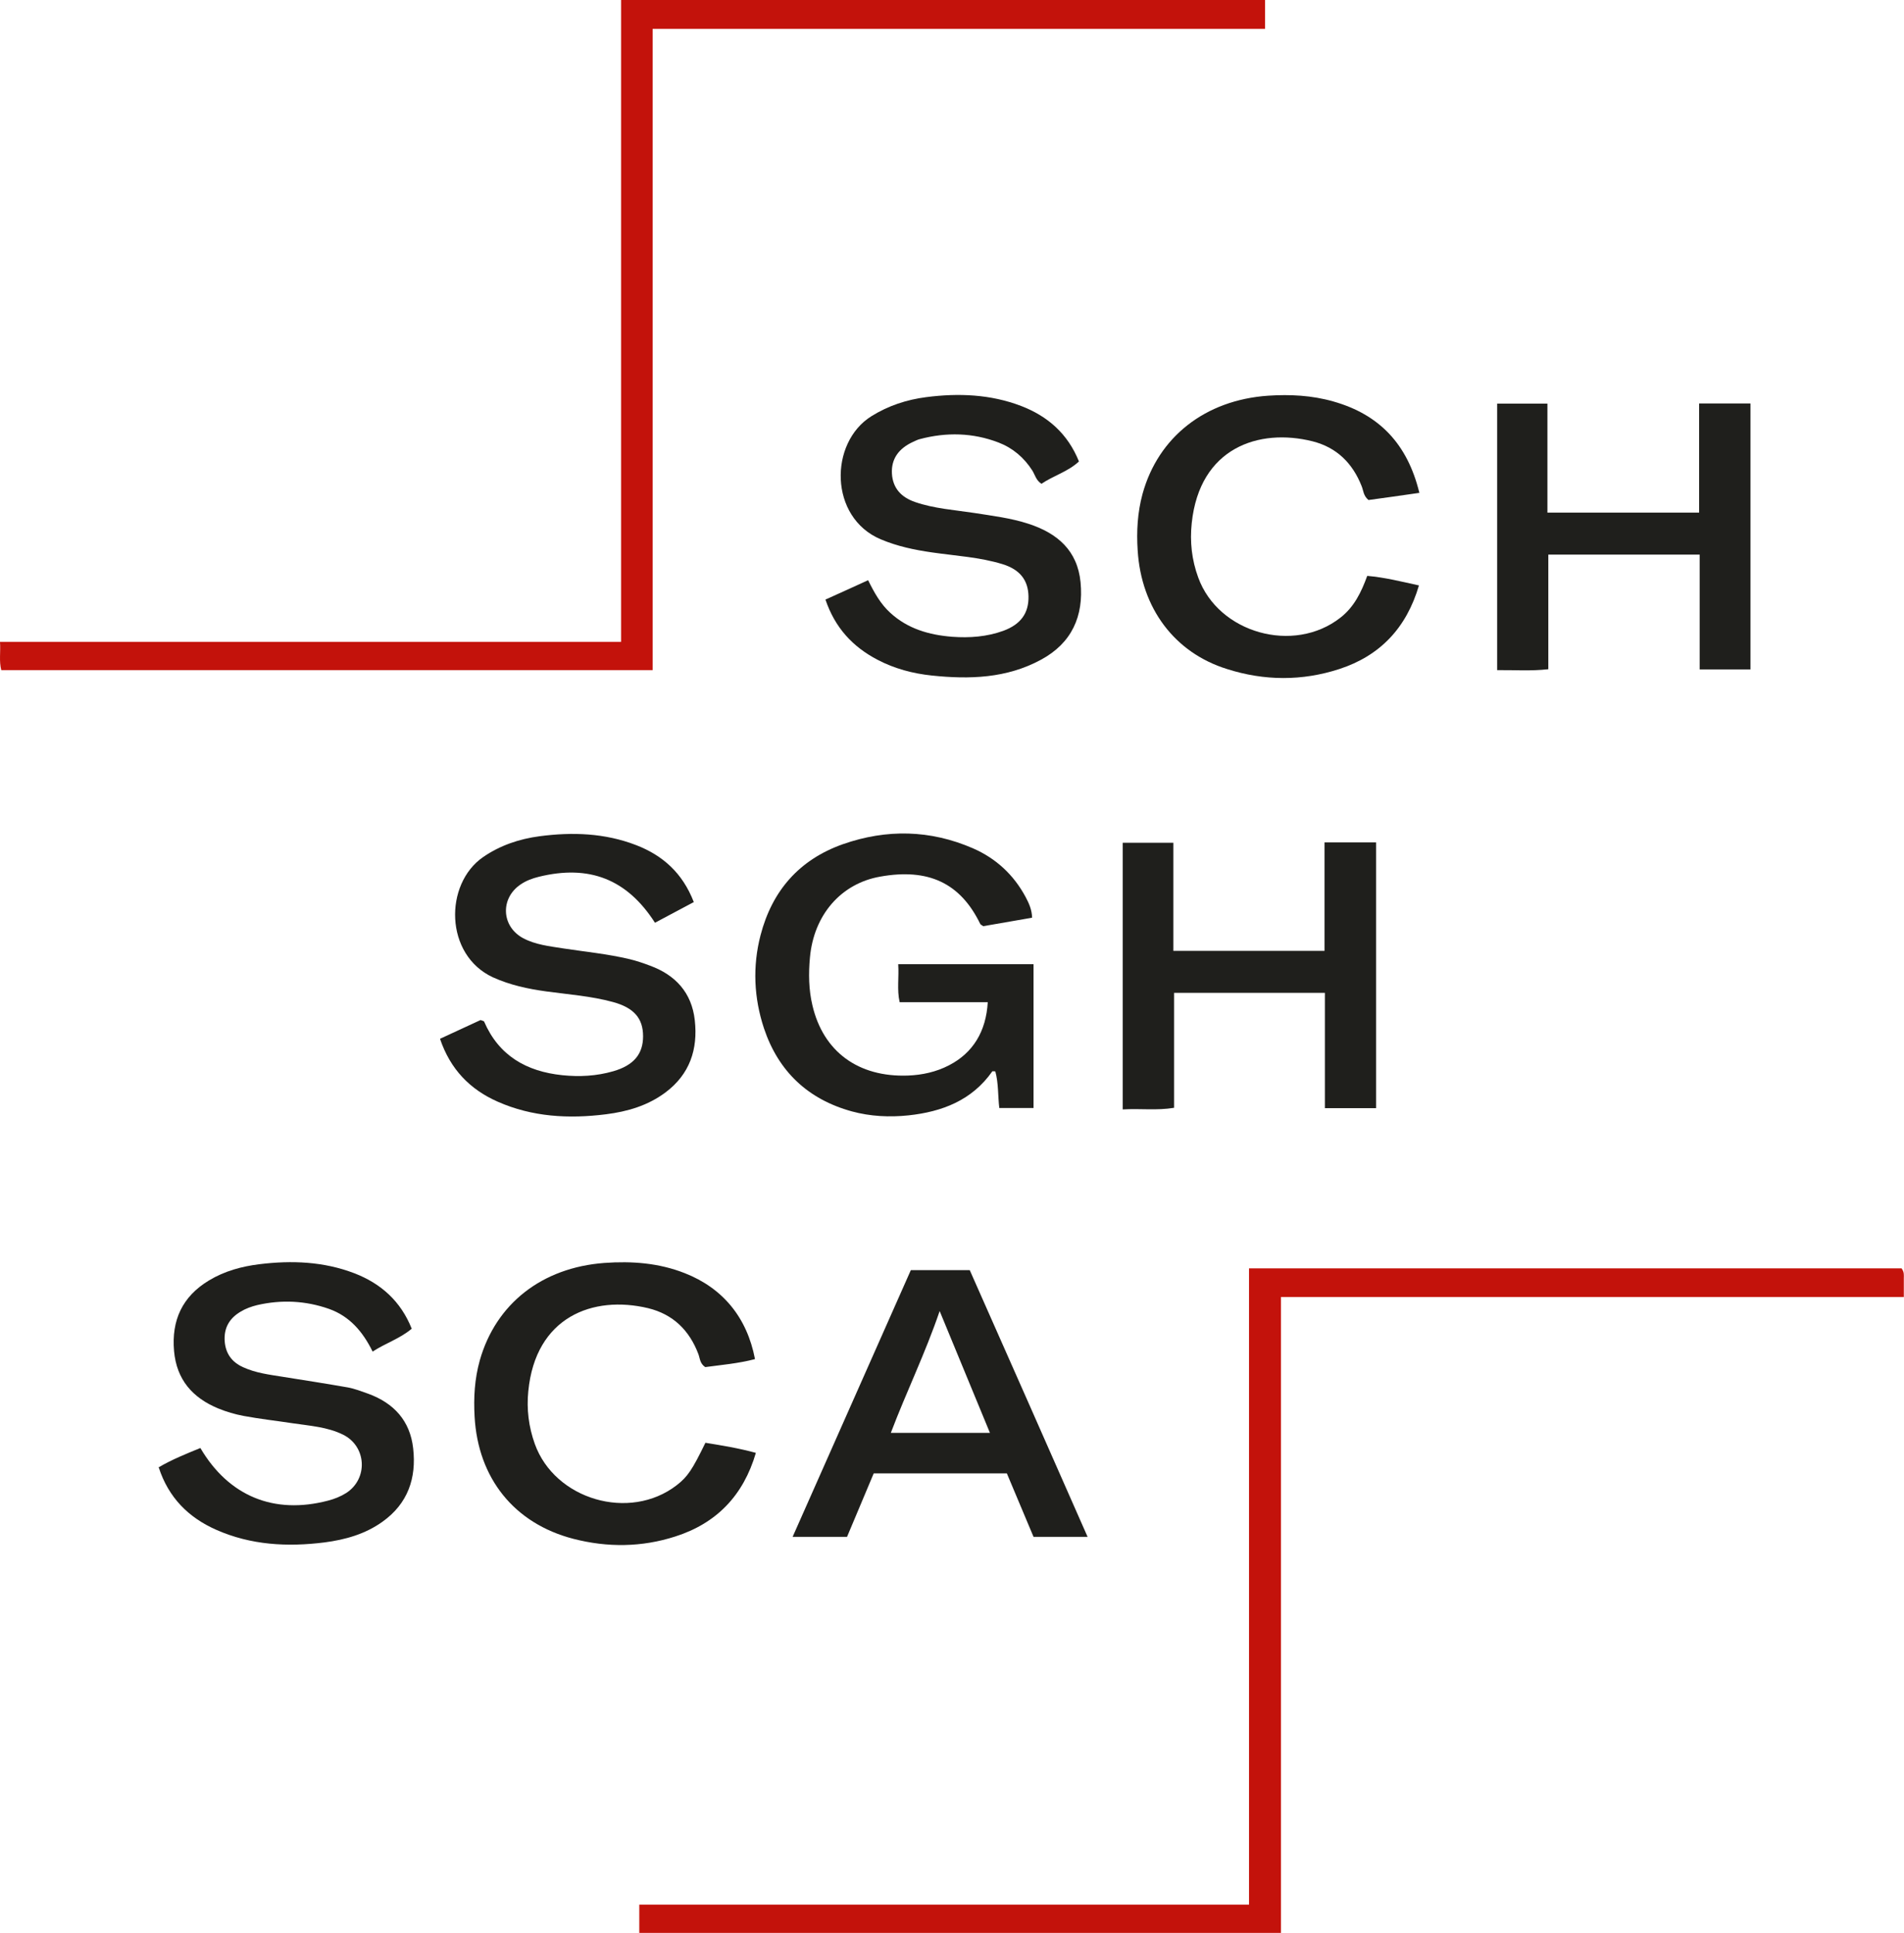
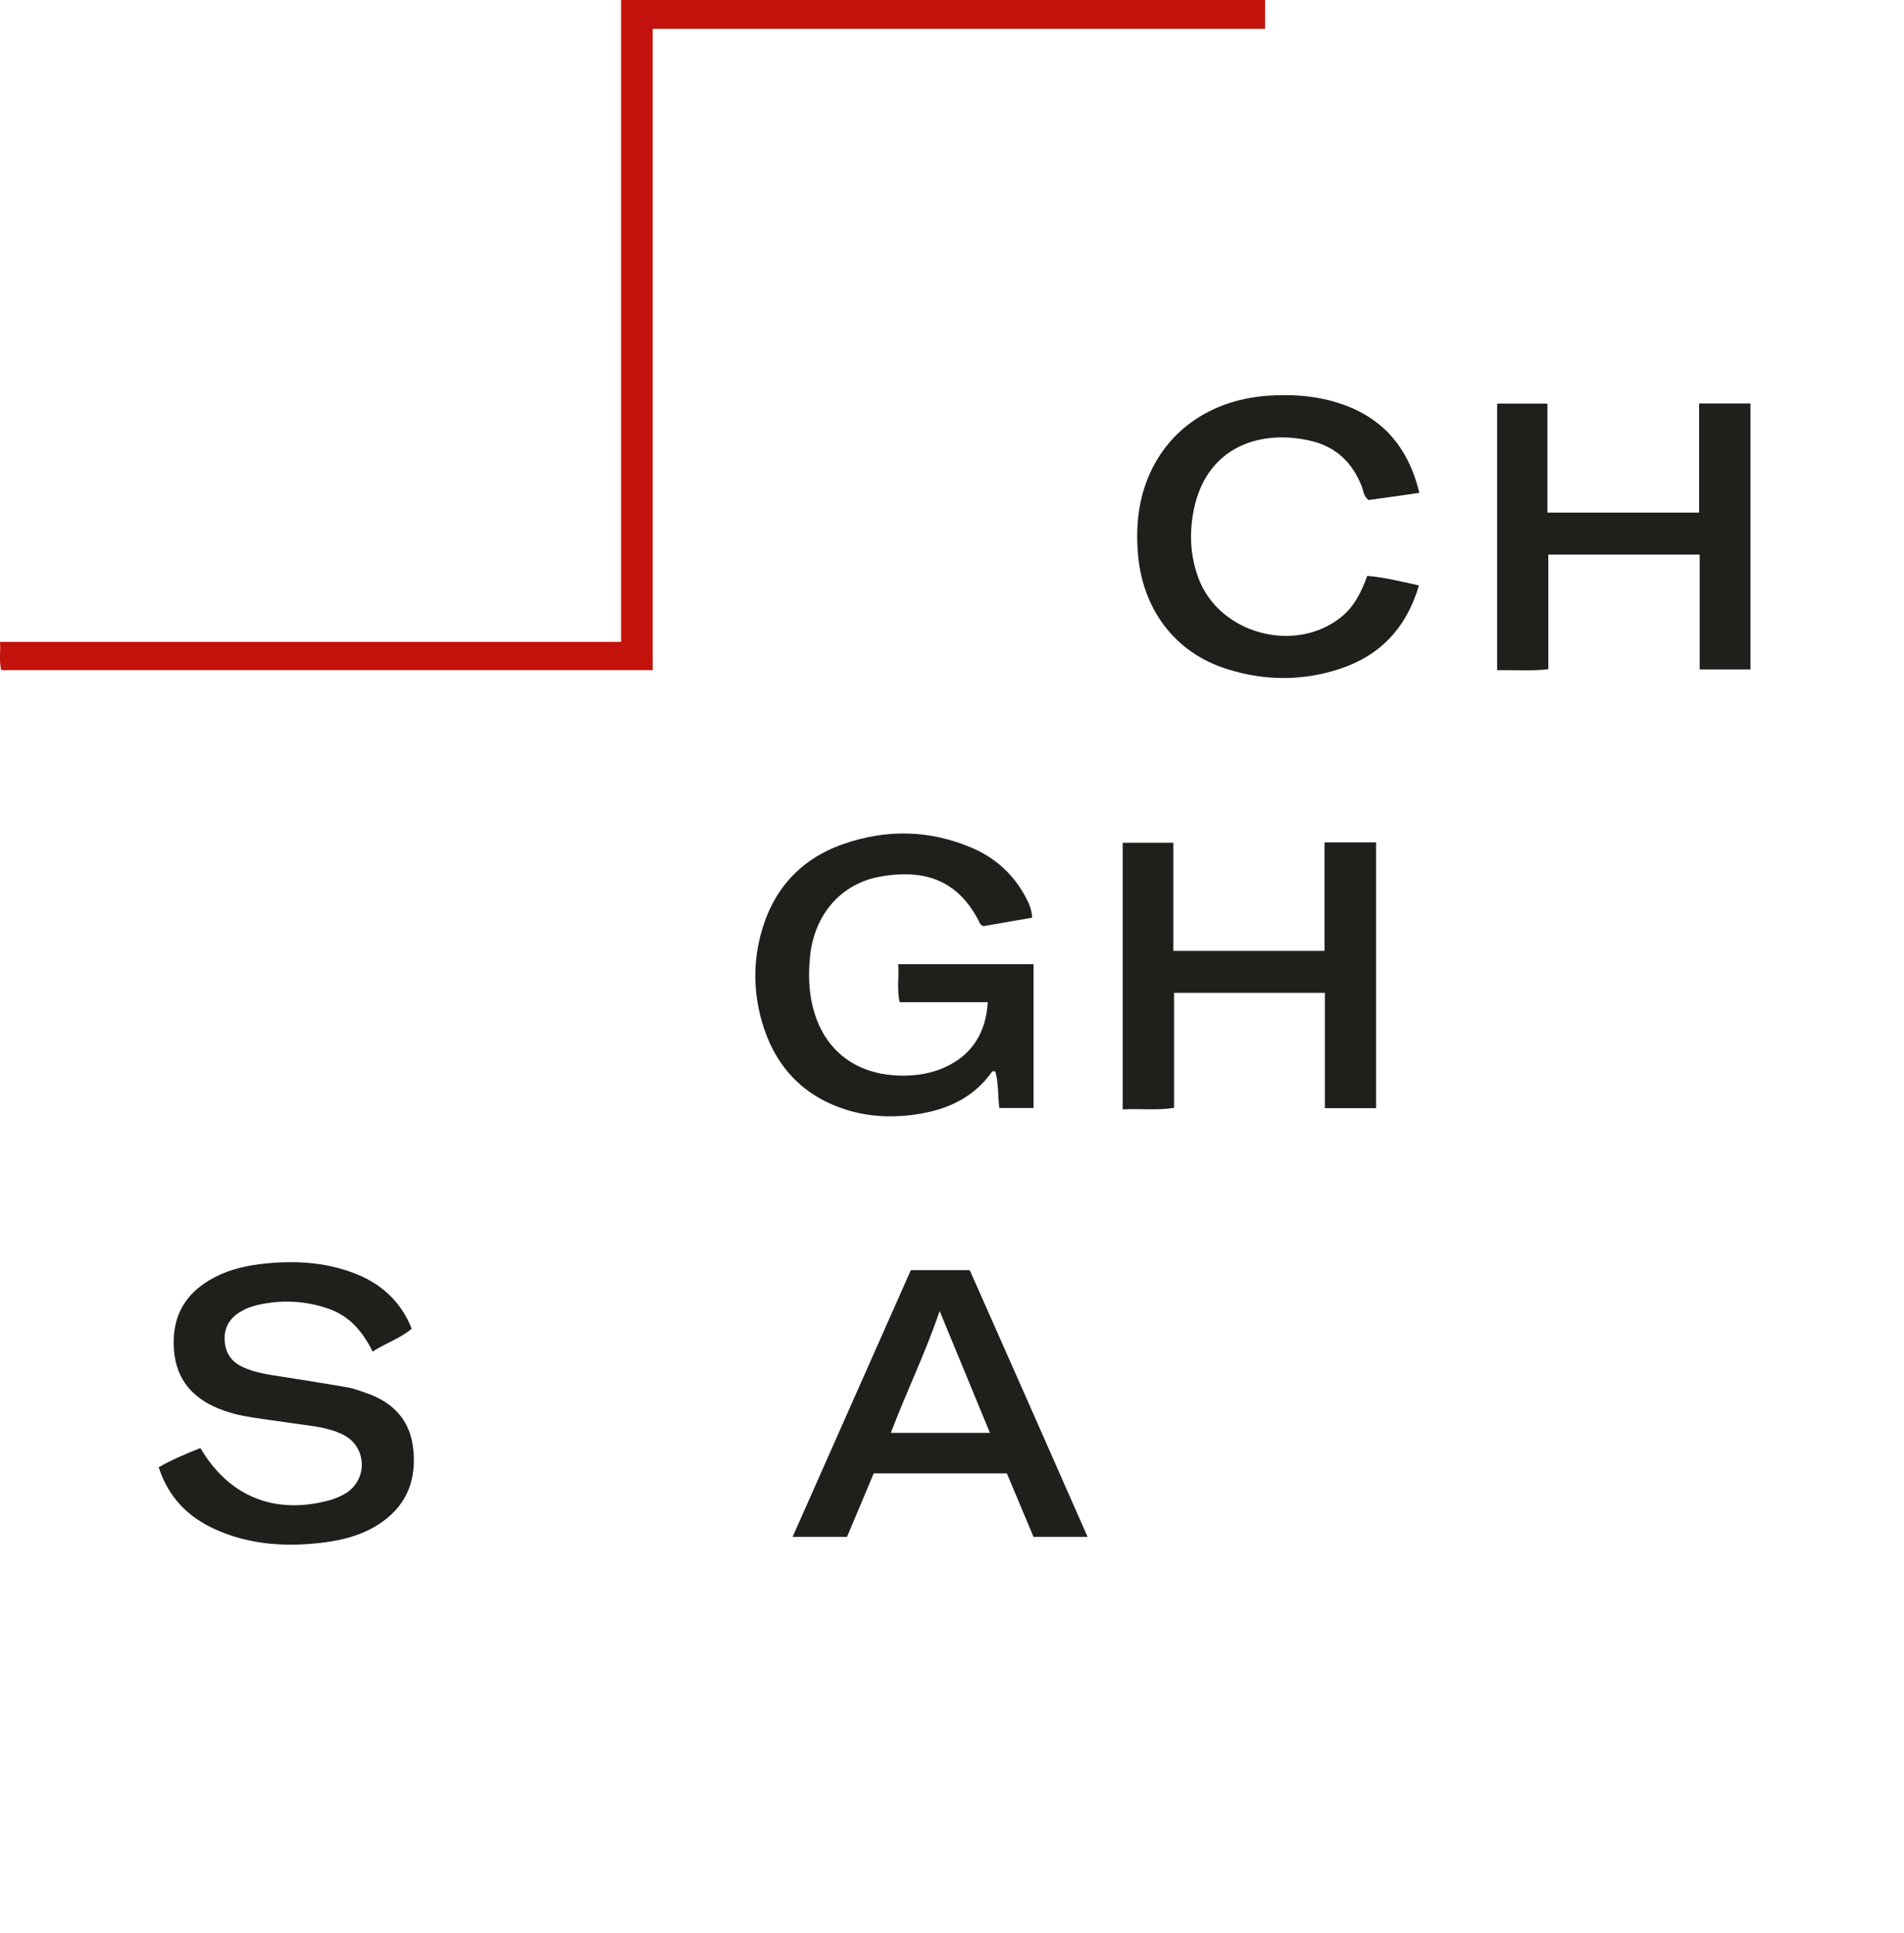
<svg xmlns="http://www.w3.org/2000/svg" id="Ebene_2" viewBox="0 0 105.67 107.28">
  <defs>
    <style>.cls-1{fill:#1f1f1c;}.cls-2{fill:#c3120b;}</style>
  </defs>
  <g id="logo">
    <g>
      <path class="cls-2" d="M.07,37.19c-.13-.51-.03-.99-.07-1.57H34.47V0h35.74V1.6H36.22V37.19H.07Z" />
-       <path class="cls-2" d="M105.54,70.4c.15,.2,.12,.37,.12,.53,0,.33,0,.65,0,1.05h-34.57v35.29H35.48v-1.57h33.84v-35.31h36.23Z" />
      <path class="cls-1" d="M54.81,55.62h-4.88c-.16-.7-.03-1.38-.08-2.11h7.51v7.98h-1.9c-.08-.67-.04-1.37-.22-2.03-.07,0-.16-.02-.17,0-1.13,1.61-2.79,2.24-4.65,2.44-1.05,.11-2.11,.06-3.14-.22-2.44-.67-4.08-2.22-4.88-4.61-.56-1.69-.64-3.44-.19-5.17,.64-2.46,2.14-4.19,4.57-5.05,2.43-.85,4.85-.8,7.22,.23,1.28,.56,2.26,1.47,2.92,2.7,.18,.34,.35,.7,.36,1.15-.93,.16-1.83,.32-2.71,.47-.08-.06-.15-.08-.17-.13-1.1-2.26-2.87-3.1-5.55-2.62-2.17,.38-3.69,2.12-3.9,4.5-.08,.88-.07,1.77,.14,2.65,.6,2.56,2.54,3.99,5.3,3.89,.79-.03,1.57-.2,2.28-.57,1.32-.68,2.06-1.87,2.15-3.51Z" />
-       <path class="cls-1" d="M45.8,33.28c.85-.38,1.59-.72,2.38-1.08,.34,.69,.69,1.32,1.23,1.81,.97,.89,2.16,1.23,3.44,1.33,.96,.07,1.92,0,2.83-.33,.98-.36,1.42-.99,1.4-1.92-.02-.89-.47-1.48-1.44-1.78-1.27-.39-2.59-.46-3.9-.65-.98-.14-1.94-.34-2.86-.73-2.87-1.21-2.87-5.36-.52-6.83,.95-.59,1.96-.92,3.05-1.06,1.79-.23,3.56-.16,5.26,.49,1.48,.57,2.59,1.54,3.21,3.08-.61,.57-1.42,.79-2.08,1.24-.3-.19-.36-.5-.51-.74-.46-.72-1.09-1.25-1.87-1.55-1.43-.55-2.9-.58-4.37-.19-.13,.03-.25,.1-.37,.15-.83,.38-1.22,.97-1.18,1.76,.05,.83,.53,1.32,1.28,1.58,1.07,.37,2.19,.44,3.3,.61,1.01,.16,2.02,.28,3,.6,1.6,.52,2.72,1.48,2.89,3.25,.18,1.88-.49,3.37-2.19,4.29-1.91,1.04-3.98,1.1-6.07,.88-1.05-.11-2.07-.38-3.02-.88-1.37-.72-2.35-1.77-2.88-3.34Z" />
-       <path class="cls-1" d="M38.51,50.06c-.78,.42-1.47,.78-2.16,1.15-1.55-2.42-3.65-3.24-6.45-2.55-.36,.09-.69,.21-1,.42-1.15,.77-1.08,2.34,.14,2.99,.68,.36,1.44,.44,2.19,.56,1.24,.19,2.49,.31,3.71,.6,.38,.09,.76,.22,1.13,.36,1.42,.52,2.32,1.5,2.49,3.03,.18,1.62-.28,3-1.63,4.01-.98,.73-2.11,1.06-3.3,1.21-2.06,.26-4.09,.15-6.01-.7-1.54-.68-2.63-1.8-3.2-3.49,.8-.37,1.53-.71,2.25-1.04,.09,.04,.19,.05,.2,.09,.82,1.89,2.34,2.76,4.33,2.97,.96,.1,1.91,.05,2.84-.22,1.14-.33,1.65-.96,1.65-1.94,0-.99-.5-1.58-1.67-1.9-1.21-.33-2.47-.42-3.71-.59-1.01-.14-2-.35-2.95-.78-2.69-1.24-2.72-5.18-.54-6.68,.95-.65,2-1,3.12-1.15,1.82-.24,3.62-.18,5.36,.49,1.48,.57,2.58,1.55,3.2,3.15Z" />
+       <path class="cls-1" d="M38.51,50.06Z" />
      <path class="cls-1" d="M8.79,81.44c.77-.45,1.55-.76,2.33-1.08,1.57,2.67,4.08,3.71,7.09,2.92,.35-.09,.7-.23,1-.42,1.23-.79,1.14-2.59-.17-3.24-.87-.43-1.84-.49-2.78-.63-.91-.14-1.83-.24-2.74-.41-.48-.09-.96-.23-1.42-.42-1.42-.59-2.3-1.6-2.44-3.18-.15-1.71,.46-3.03,1.94-3.92,.86-.52,1.82-.78,2.8-.9,1.79-.22,3.56-.15,5.26,.5,1.48,.57,2.58,1.55,3.19,3.08-.65,.55-1.45,.8-2.17,1.27-.54-1.1-1.27-1.96-2.42-2.37-1.31-.46-2.64-.52-3.99-.21-.32,.08-.63,.19-.91,.36-.63,.37-.94,.91-.89,1.64,.05,.69,.4,1.17,1.03,1.45,.7,.32,1.45,.41,2.2,.53,1.2,.19,2.41,.38,3.61,.59,.38,.07,.76,.22,1.13,.35,1.42,.52,2.32,1.5,2.49,3.03,.19,1.66-.3,3.07-1.7,4.07-.96,.69-2.07,1-3.22,1.15-2.06,.26-4.09,.15-6.01-.7-1.54-.68-2.65-1.79-3.19-3.46Z" />
      <path class="cls-1" d="M85.88,28.45h8.42v-6.06h2.85v14.76h-2.82v-6.37h-8.4v6.36c-.97,.11-1.88,.04-2.84,.05v-14.79h2.79v6.05Z" />
      <path class="cls-1" d="M65.12,46.76v6.01h8.39v-6.02h2.86v14.75h-2.84v-6.4h-8.37v6.38c-.96,.16-1.87,.03-2.85,.09v-14.8h2.81Z" />
      <path class="cls-1" d="M78.79,27.35c-1.03,.15-1.96,.28-2.84,.4-.29-.24-.28-.53-.38-.77-.5-1.27-1.38-2.15-2.73-2.49-2.97-.74-6.26,.35-6.7,4.54-.11,1.03,0,2.04,.36,3.02,1.12,3.09,5.3,4.26,7.89,2.23,.76-.59,1.16-1.41,1.49-2.32,.95,.08,1.87,.31,2.87,.53-.69,2.35-2.15,3.9-4.42,4.64-2.06,.67-4.16,.66-6.23,0-2.92-.91-4.76-3.38-4.96-6.58-.07-1.06-.01-2.11,.27-3.14,.87-3.16,3.48-5.21,6.97-5.45,1.22-.08,2.43-.02,3.62,.32,2.54,.72,4.11,2.35,4.77,5.06Z" />
-       <path class="cls-1" d="M41.89,75.43c-.92,.24-1.86,.32-2.75,.44-.3-.2-.29-.48-.38-.72-.5-1.32-1.4-2.21-2.79-2.55-3.06-.73-6.25,.48-6.65,4.61-.1,.99,.02,1.97,.36,2.92,1.11,3.1,5.26,4.31,7.87,2.3,.61-.47,.87-.86,1.6-2.36,.92,.15,1.85,.3,2.8,.56-.69,2.36-2.18,3.91-4.47,4.64-1.86,.6-3.76,.62-5.66,.13-3.28-.85-5.29-3.36-5.48-6.78-.06-1.06,0-2.1,.29-3.13,.89-3.13,3.44-5.14,6.91-5.4,1.53-.11,3.03,0,4.47,.57,2.11,.83,3.45,2.46,3.89,4.76Z" />
      <path class="cls-1" d="M50.55,70.49h3.27c2.17,4.9,4.35,9.82,6.54,14.8h-3c-.48-1.15-.98-2.33-1.48-3.52h-7.39c-.49,1.16-.98,2.33-1.48,3.52h-3.02c2.19-4.95,4.36-9.83,6.56-14.8Zm1.6,2.27c-.8,2.35-1.85,4.49-2.71,6.76h5.5c-.94-2.28-1.85-4.48-2.79-6.76Z" />
    </g>
  </g>
</svg>